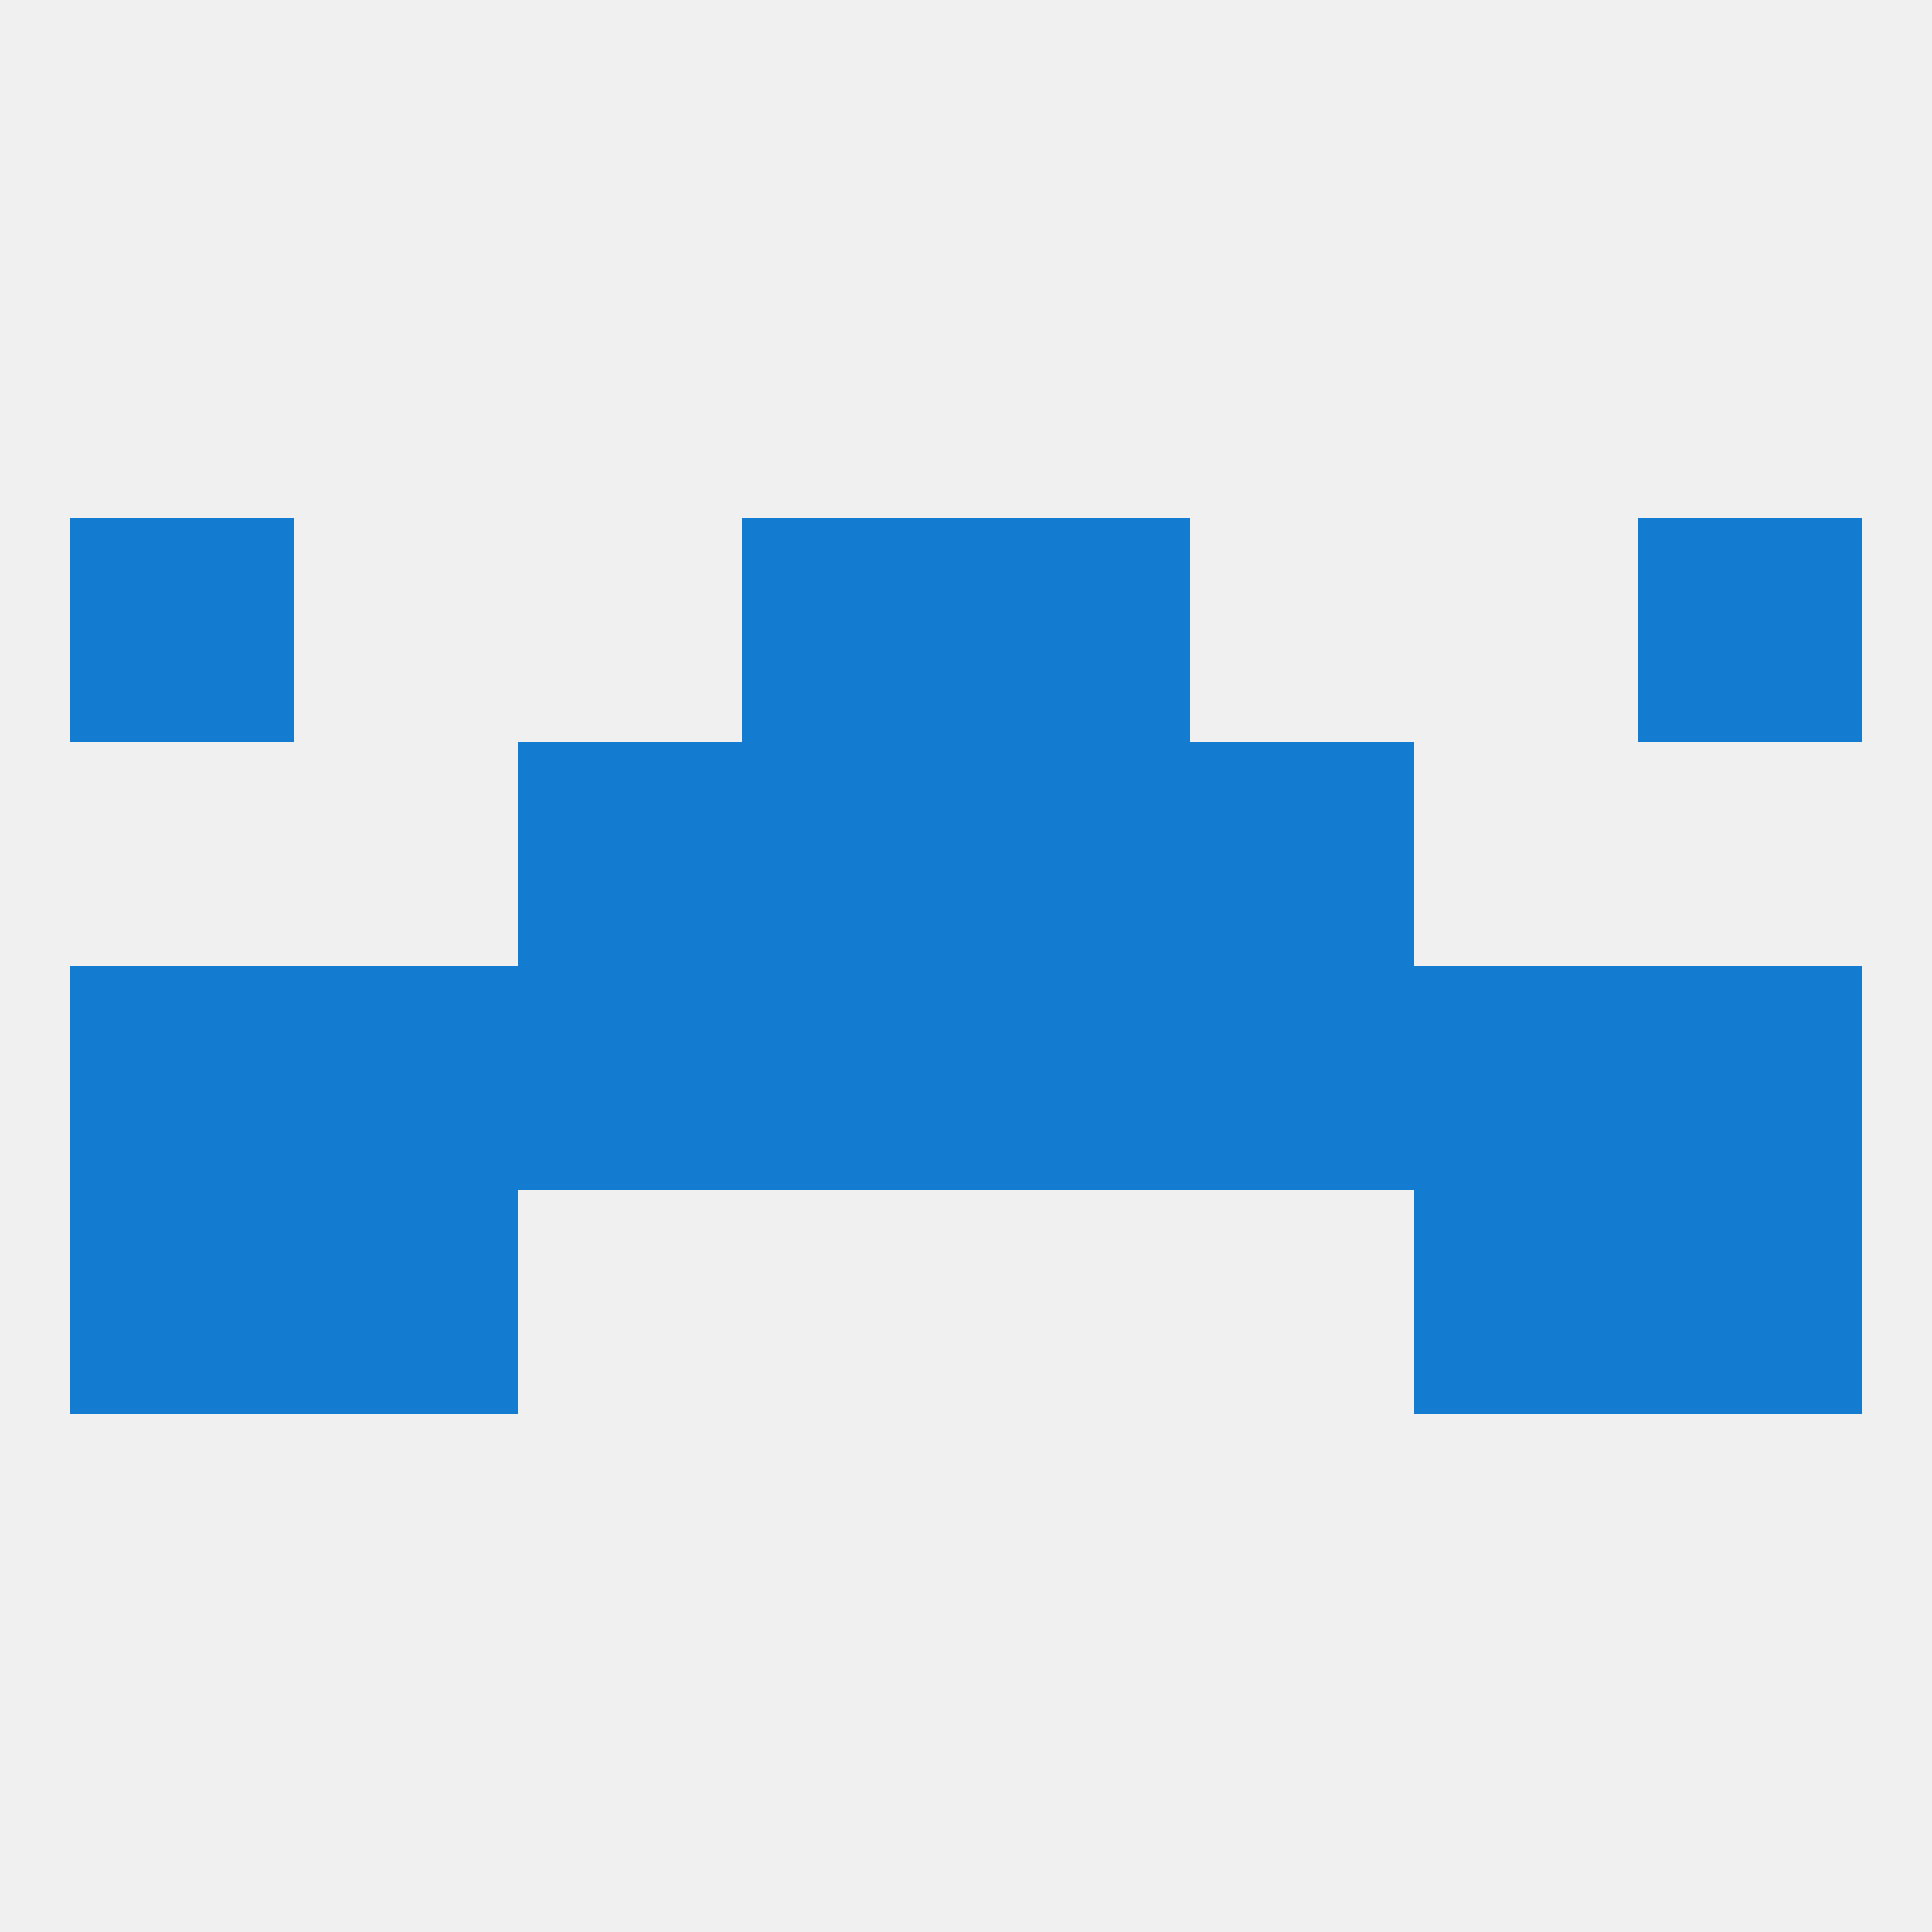
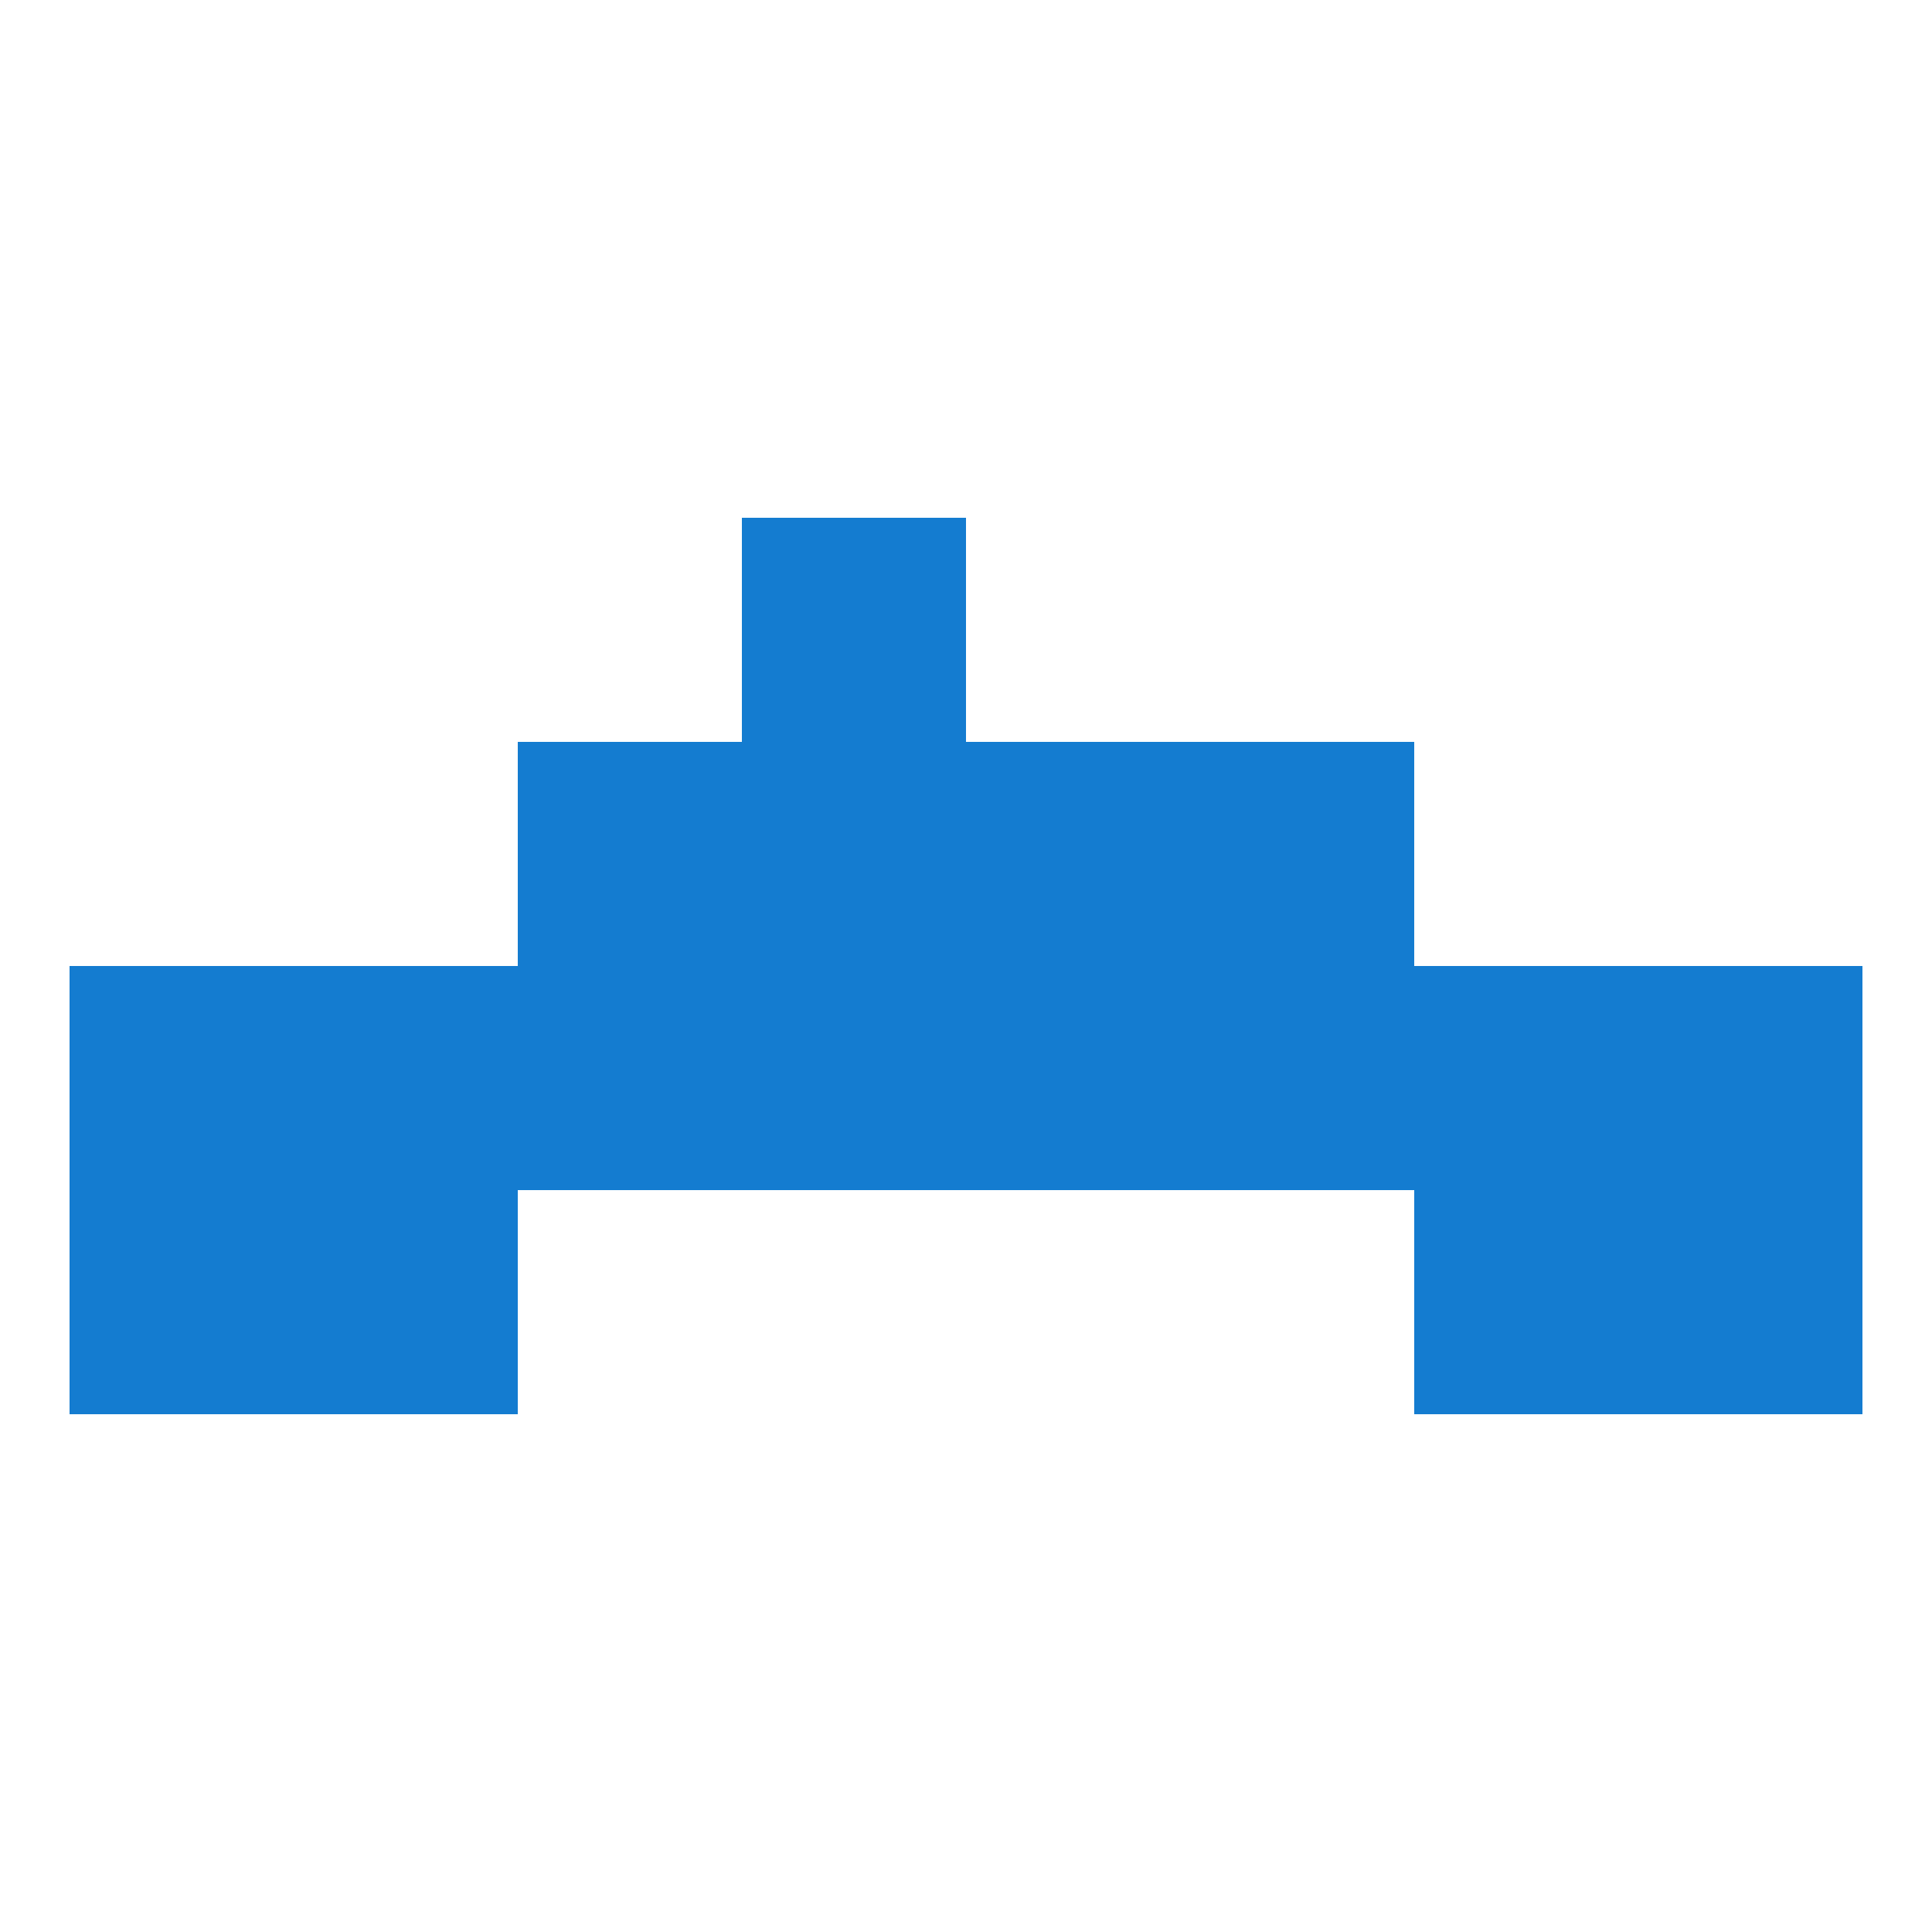
<svg xmlns="http://www.w3.org/2000/svg" version="1.1" baseprofile="full" width="250" height="250" viewBox="0 0 250 250">
-   <rect width="100%" height="100%" fill="rgba(240,240,240,255)" />
  <rect x="125" y="125" width="29" height="29" fill="rgba(20,124,208,255)" />
  <rect x="154" y="125" width="29" height="29" fill="rgba(20,124,208,255)" />
  <rect x="38" y="125" width="29" height="29" fill="rgba(20,124,208,255)" />
  <rect x="9" y="125" width="29" height="29" fill="rgba(20,124,208,255)" />
  <rect x="96" y="125" width="29" height="29" fill="rgba(20,124,208,255)" />
  <rect x="67" y="125" width="29" height="29" fill="rgba(20,124,208,255)" />
  <rect x="183" y="125" width="29" height="29" fill="rgba(20,124,208,255)" />
  <rect x="212" y="125" width="29" height="29" fill="rgba(20,124,208,255)" />
  <rect x="183" y="154" width="29" height="29" fill="rgba(20,124,208,255)" />
  <rect x="9" y="154" width="29" height="29" fill="rgba(20,124,208,255)" />
  <rect x="212" y="154" width="29" height="29" fill="rgba(20,124,208,255)" />
  <rect x="38" y="154" width="29" height="29" fill="rgba(20,124,208,255)" />
  <rect x="154" y="96" width="29" height="29" fill="rgba(20,124,208,255)" />
  <rect x="96" y="96" width="29" height="29" fill="rgba(20,124,208,255)" />
  <rect x="125" y="96" width="29" height="29" fill="rgba(20,124,208,255)" />
  <rect x="67" y="96" width="29" height="29" fill="rgba(20,124,208,255)" />
-   <rect x="9" y="67" width="29" height="29" fill="rgba(20,124,208,255)" />
-   <rect x="212" y="67" width="29" height="29" fill="rgba(20,124,208,255)" />
  <rect x="96" y="67" width="29" height="29" fill="rgba(20,124,208,255)" />
-   <rect x="125" y="67" width="29" height="29" fill="rgba(20,124,208,255)" />
</svg>